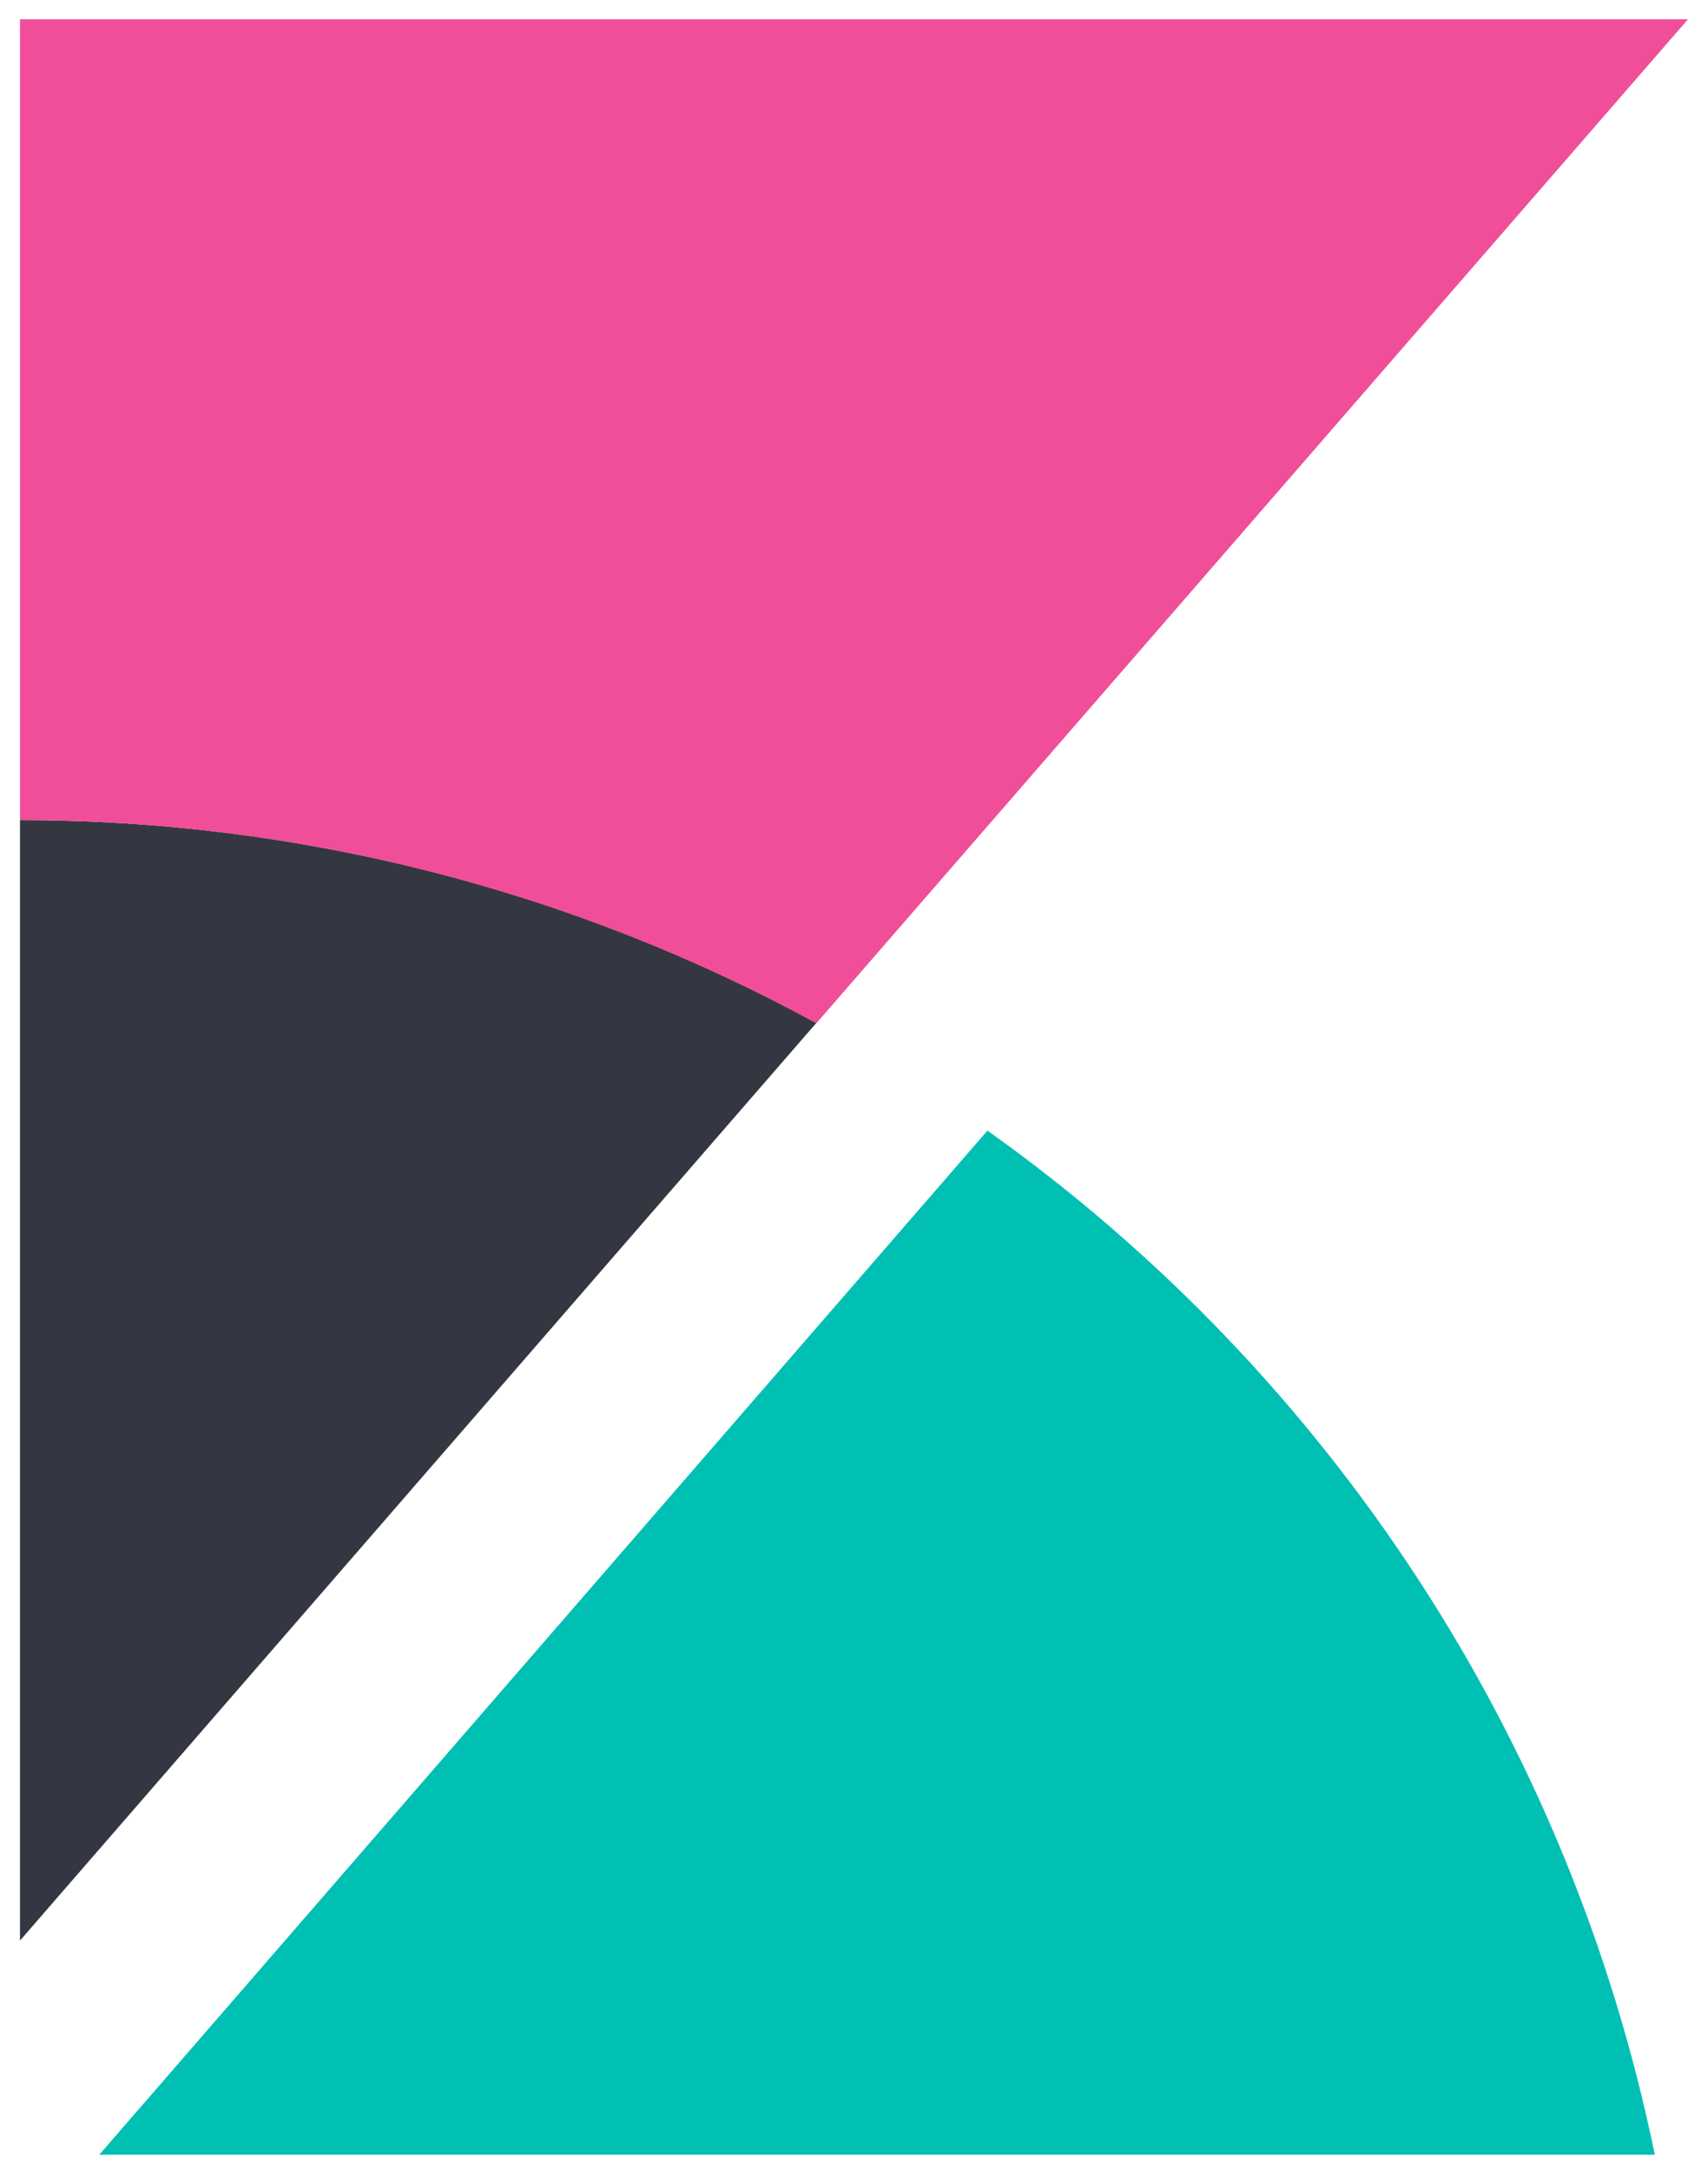
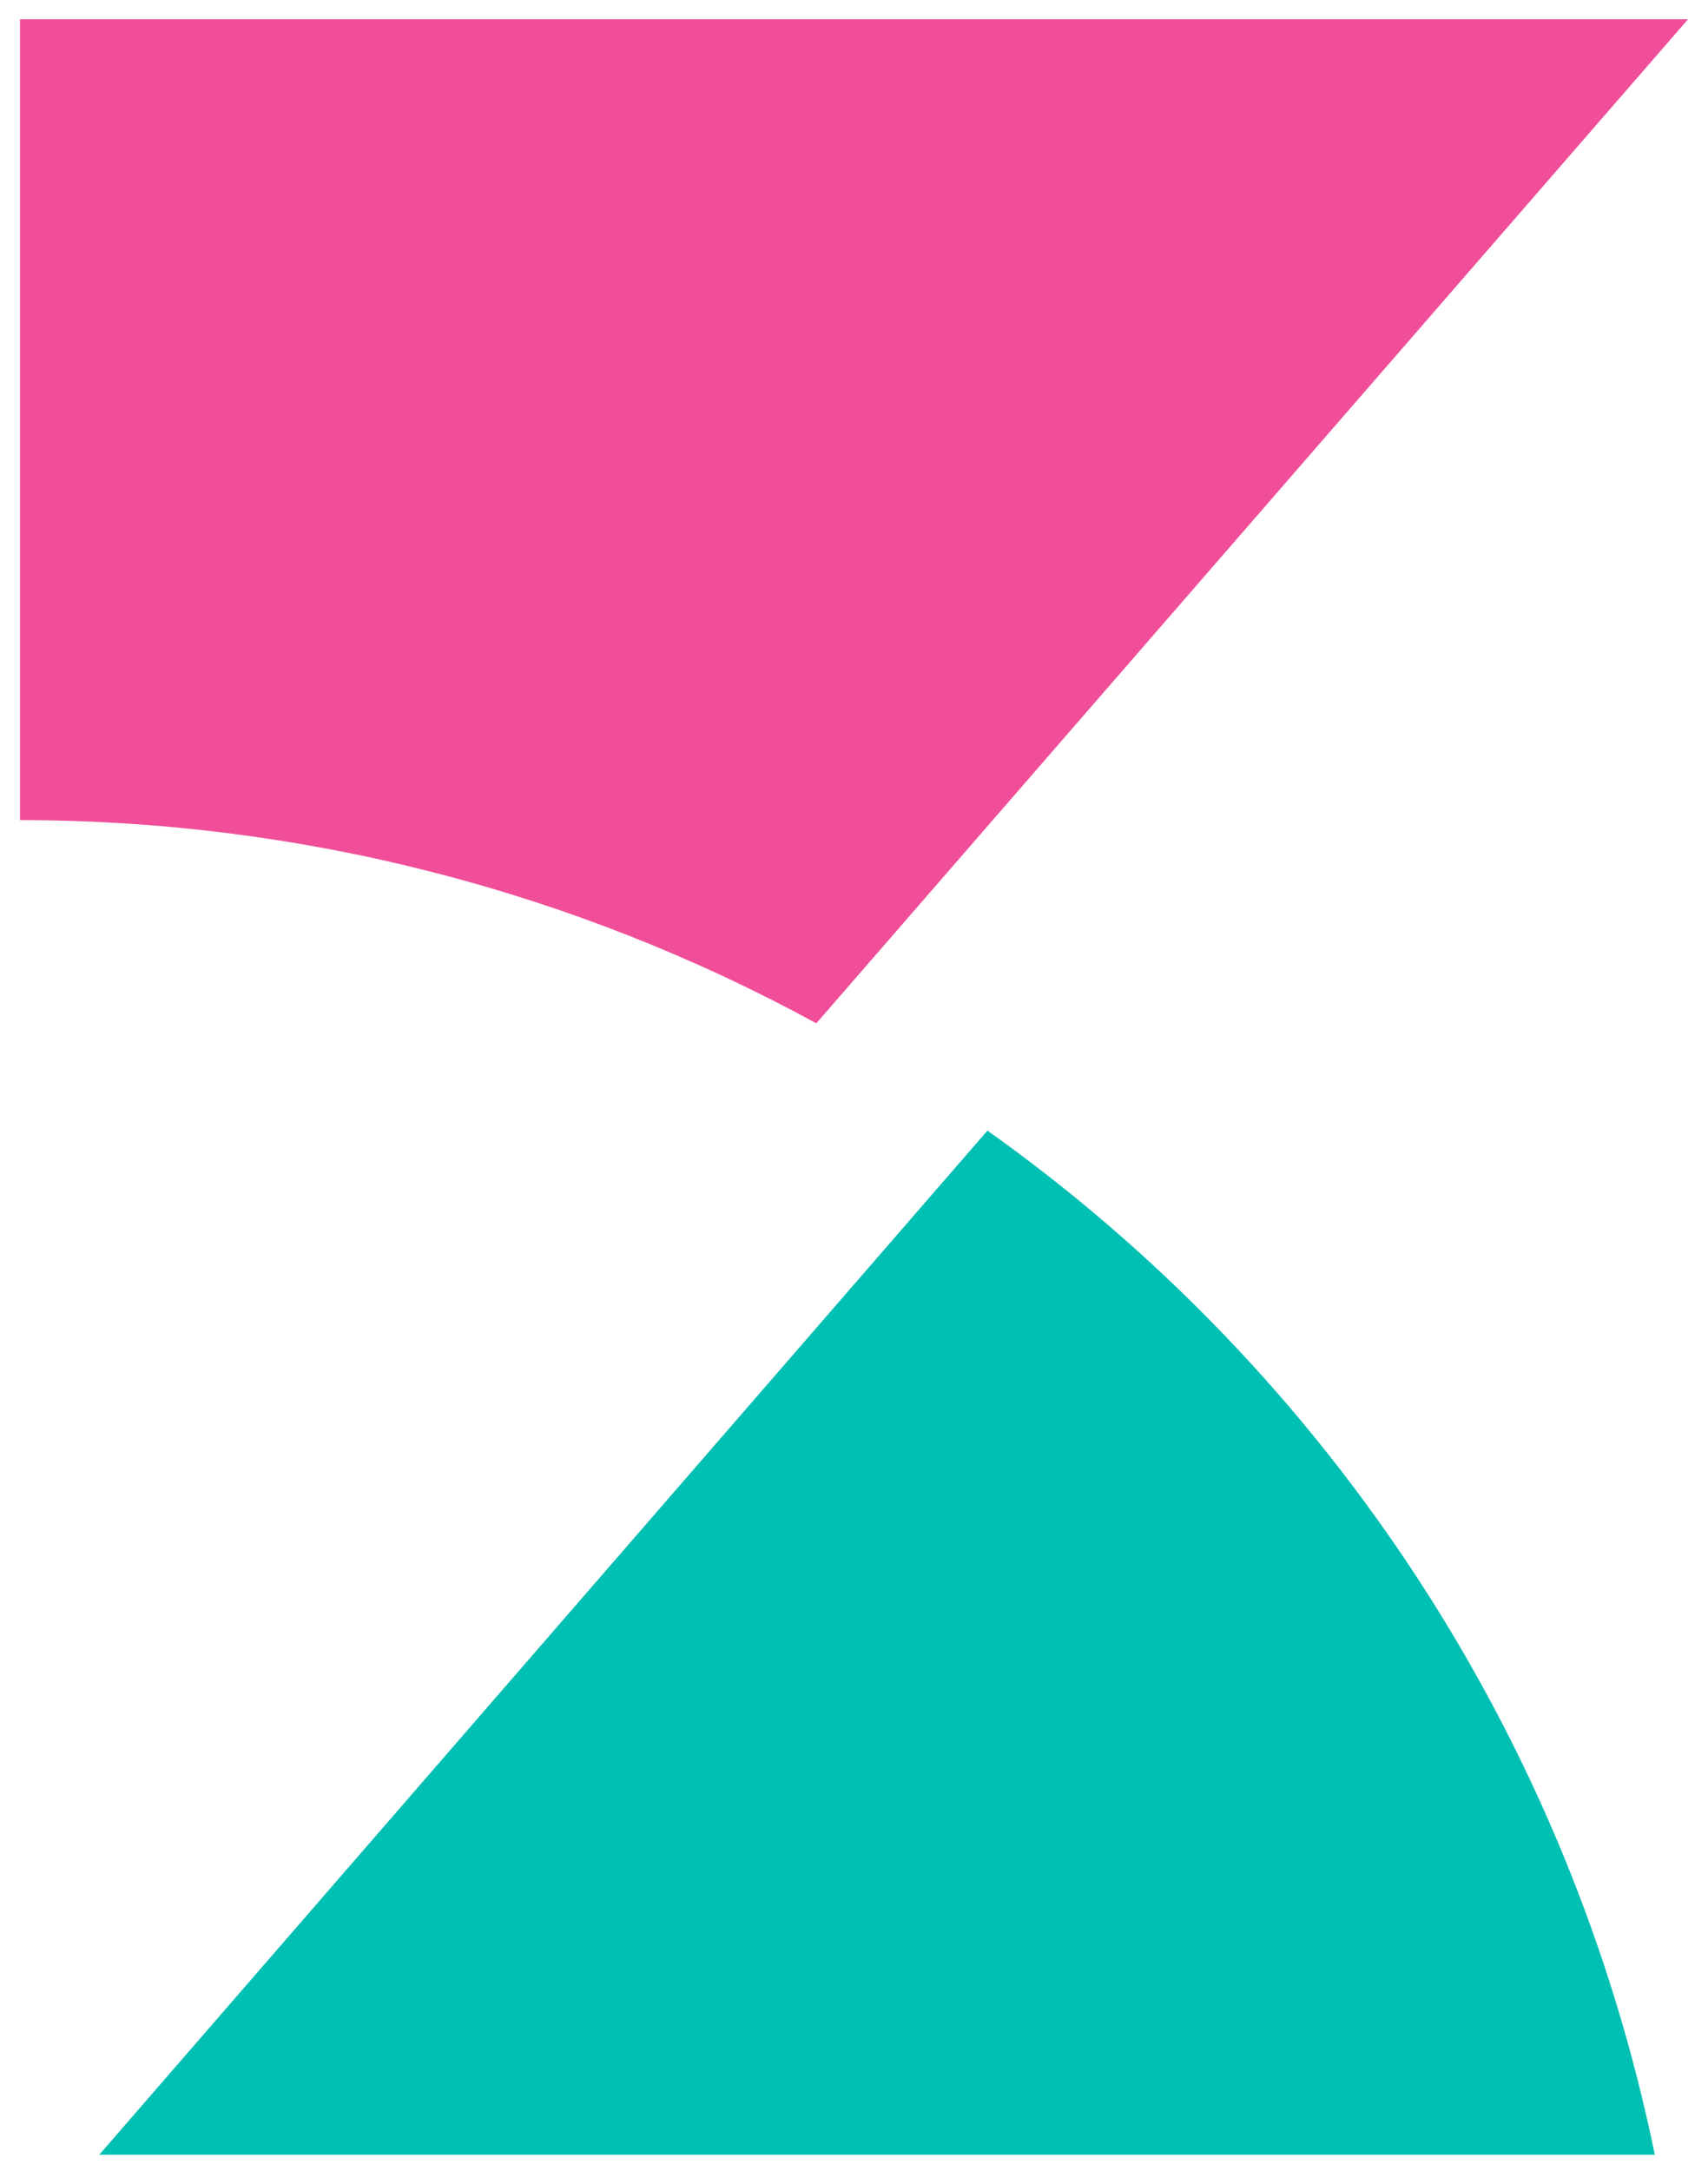
<svg xmlns="http://www.w3.org/2000/svg" width="48" height="61" viewBox="0 0 48 61" fill="none">
-   <path fill-rule="evenodd" clip-rule="evenodd" d="M0.562 23.043V54.524L22.941 28.742C16.076 24.999 8.381 23.039 0.562 23.043Z" fill="#343741" />
  <path fill-rule="evenodd" clip-rule="evenodd" d="M0.562 0.542V23.043C8.382 23.042 16.077 25.006 22.941 28.752L47.438 0.542H0.562Z" fill="#F04E98" />
  <path fill-rule="evenodd" clip-rule="evenodd" d="M27.755 31.761L2.789 60.542H46.505C44.119 48.925 37.419 38.644 27.755 31.77V31.761Z" fill="#00BFB3" />
</svg>